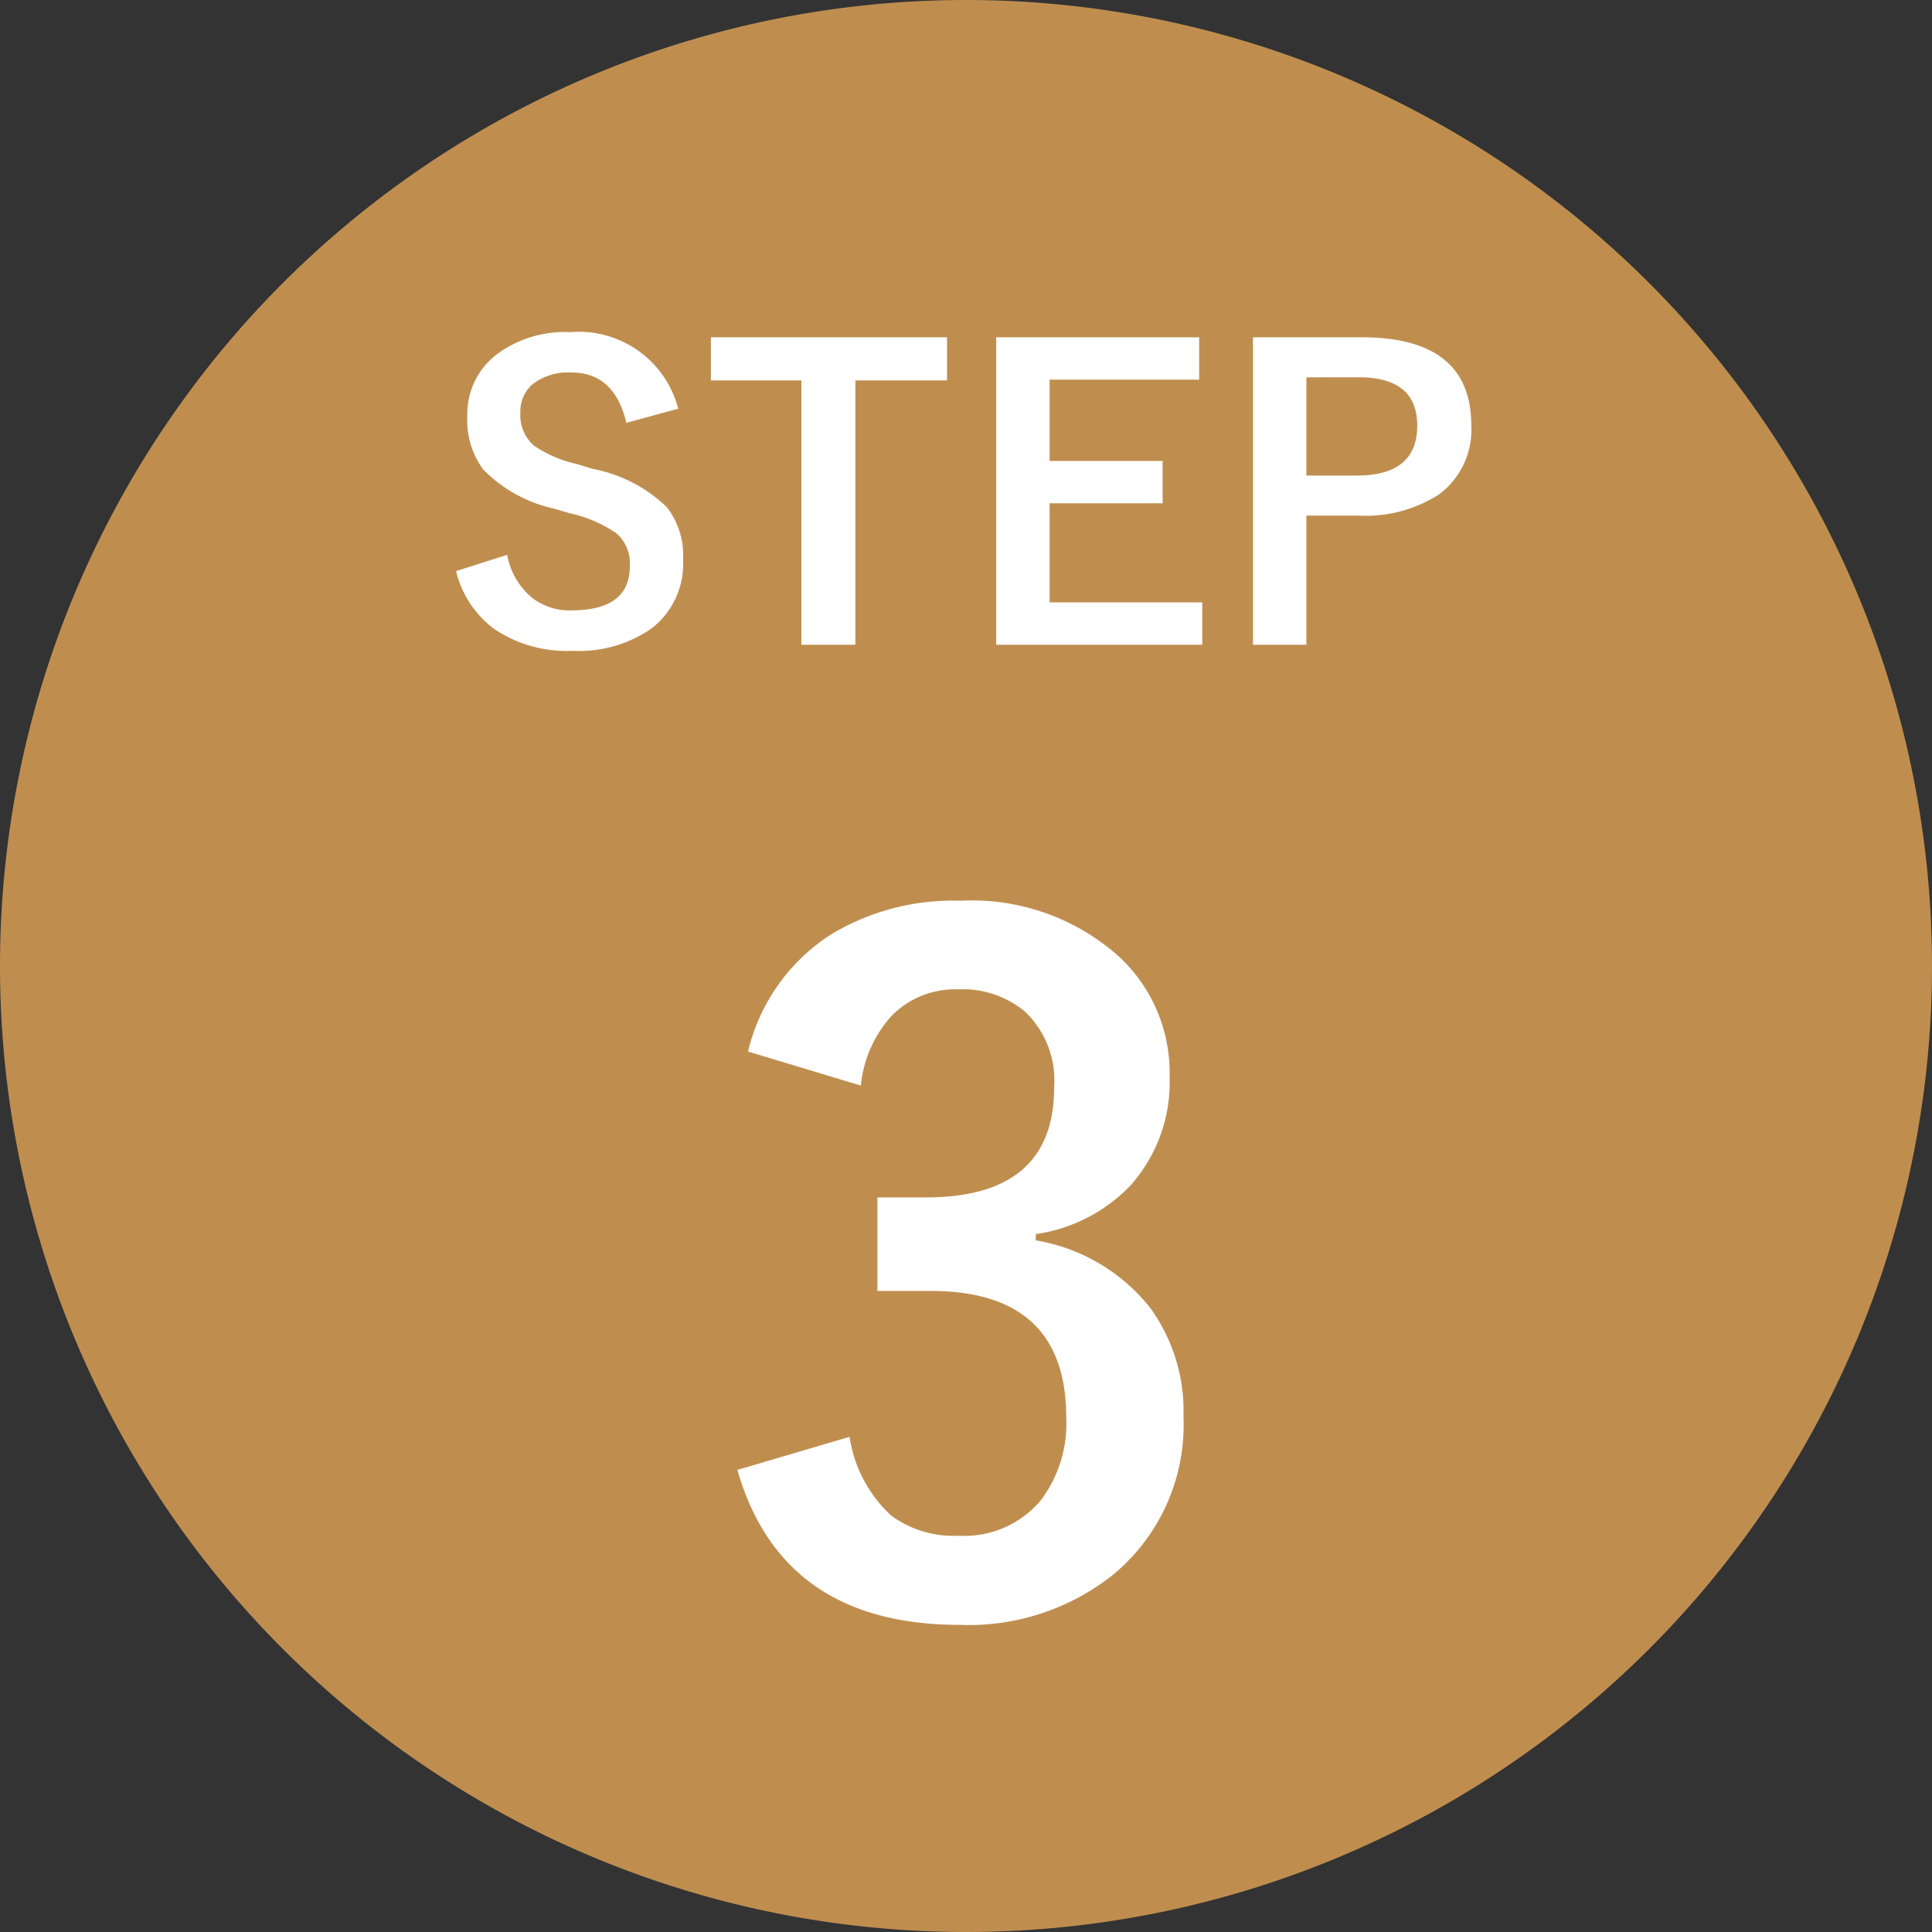
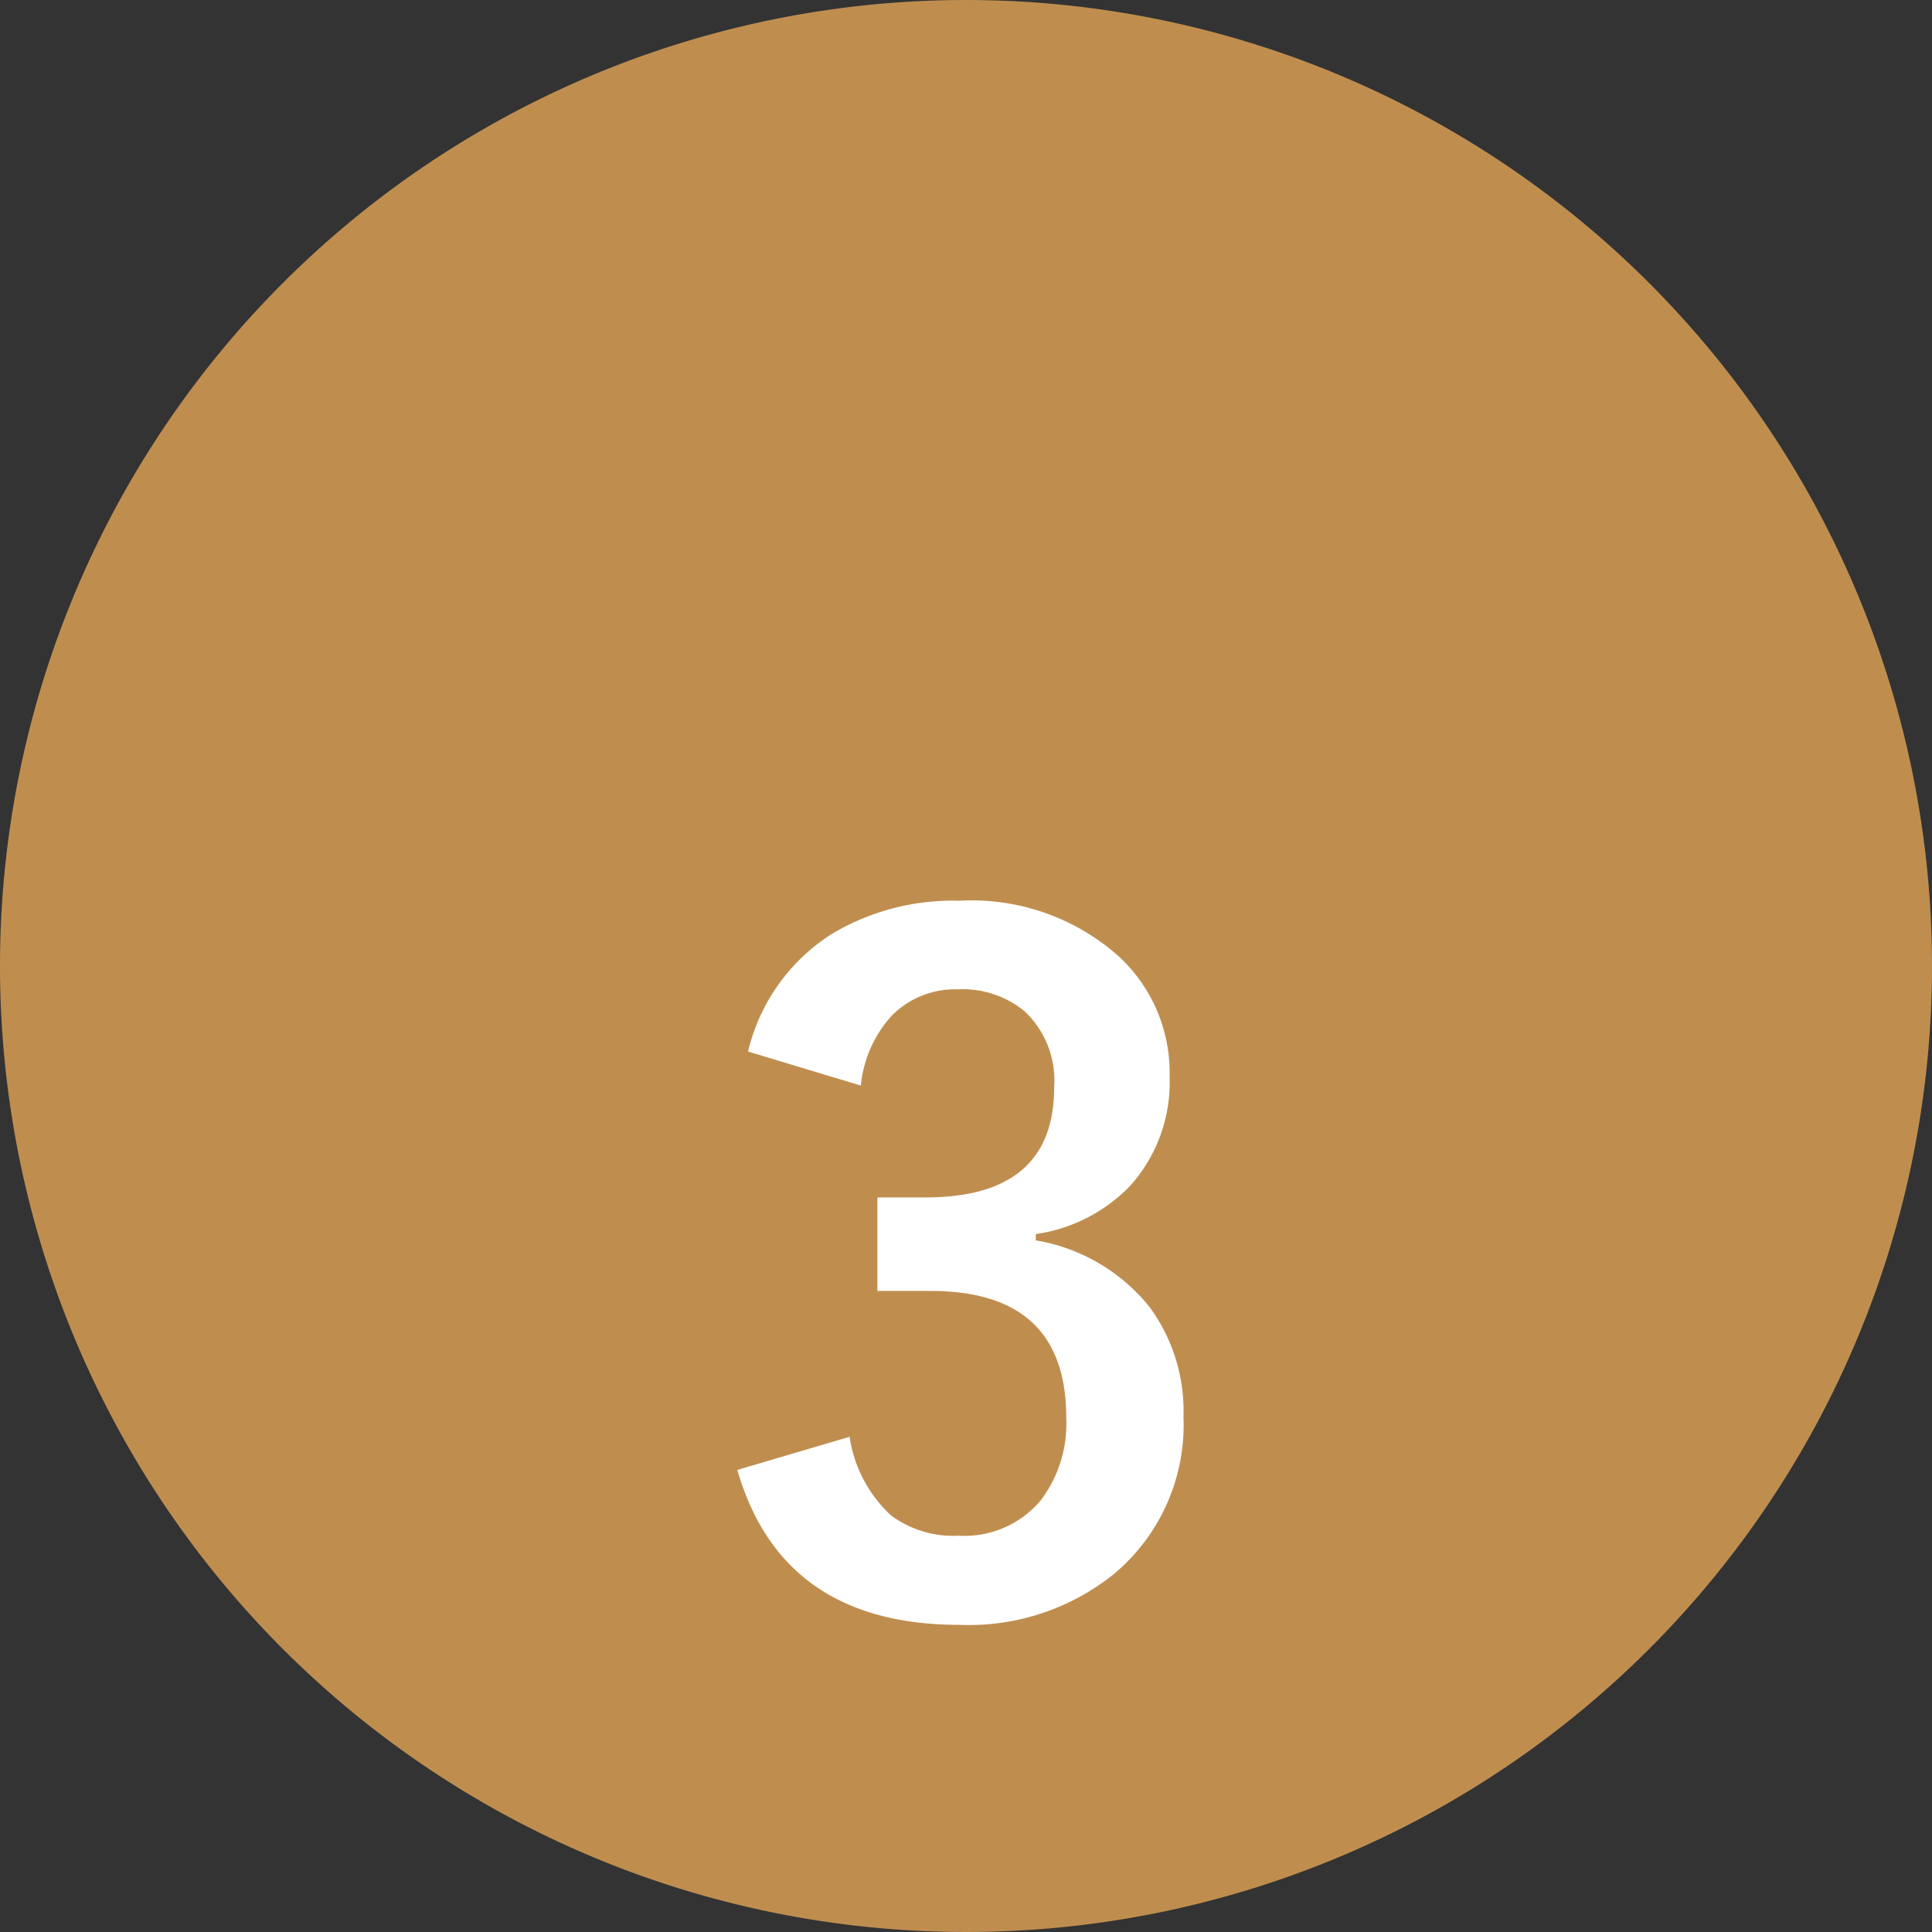
<svg xmlns="http://www.w3.org/2000/svg" width="78" height="78" viewBox="0 0 78 78">
  <rect x="0" y="0" width="78" height="78" fill="#333333" stroke="none" />
  <g id="グループ_365" data-name="グループ 365" transform="translate(-15439 -7090)">
    <path id="パス_462" data-name="パス 462" d="M39,0A39,39,0,1,1,0,39,39,39,0,0,1,39,0Z" transform="translate(15439 7090)" fill="#bf8e4f" />
-     <path id="パス_463" data-name="パス 463" d="M-11.617-9.5l-2.094.57q-.484-2.031-2.211-2.031a2.339,2.339,0,0,0-1.6.492,1.439,1.439,0,0,0-.469,1.125,1.637,1.637,0,0,0,.539,1.328,4.928,4.928,0,0,0,1.742.75l.656.2A5.875,5.875,0,0,1-12.07-5.516a3.2,3.2,0,0,1,.648,2.109A3.29,3.29,0,0,1-12.7-.625a5.144,5.144,0,0,1-3.2.9,5.2,5.2,0,0,1-3.18-.906,4.128,4.128,0,0,1-1.508-2.312l2.063-.656a2.92,2.92,0,0,0,1.008,1.734,2.469,2.469,0,0,0,1.57.508q2.375,0,2.375-1.773A1.633,1.633,0,0,0-14.1-4.461a5.387,5.387,0,0,0-1.9-.82l-.641-.187a5.721,5.721,0,0,1-2.844-1.57A3.33,3.33,0,0,1-20.133-9.2a3.024,3.024,0,0,1,1.219-2.516,4.616,4.616,0,0,1,2.93-.875A4.15,4.15,0,0,1-11.617-9.5ZM-.766-12.383v1.742h-3.7V.031h-2.18V-10.641H-10.3v-1.742Zm10.18,0v1.711H3.375v3.281H7.938V-5.68H3.375v4H9.539V.031H1.219V-12.383Zm2.172,0h4.383q4.43,0,4.43,3.555a3.239,3.239,0,0,1-1.32,2.8,5.484,5.484,0,0,1-3.242.844H13.742V.031H11.586Zm2.156,1.617V-6.8h2.031q2.445,0,2.445-2.016,0-1.953-2.367-1.953Z" transform="translate(15478 7116)" fill="#fff" />
    <path id="パス_464" data-name="パス 464" d="M-8.8-22.547a7.75,7.75,0,0,1,3.36-4.733A9.528,9.528,0,0,1-.253-28.635,8.915,8.915,0,0,1,6.2-26.359,6.4,6.4,0,0,1,8.22-21.535a6.254,6.254,0,0,1-1.608,4.426,6.6,6.6,0,0,1-3.794,1.933v.253a7.46,7.46,0,0,1,4.607,2.71A7.089,7.089,0,0,1,8.78-7.8,7.845,7.845,0,0,1,5.962-1.445,9.353,9.353,0,0,1-.253.6Q-7.425.6-9.232-5.655L-4.7-6.992a5.4,5.4,0,0,0,1.68,3.18A4.232,4.232,0,0,0-.289-3,4.01,4.01,0,0,0,3.017-4.426a5.13,5.13,0,0,0,1.03-3.342q0-5.113-5.474-5.113h-2.15v-3.776h1.951q5.185,0,5.185-4.444a3.837,3.837,0,0,0-1.192-3.071,3.942,3.942,0,0,0-2.692-.885,3.58,3.58,0,0,0-2.692,1.084,4.9,4.9,0,0,0-1.229,2.8Z" transform="translate(15478 7155)" fill="#fff" />
  </g>
</svg>